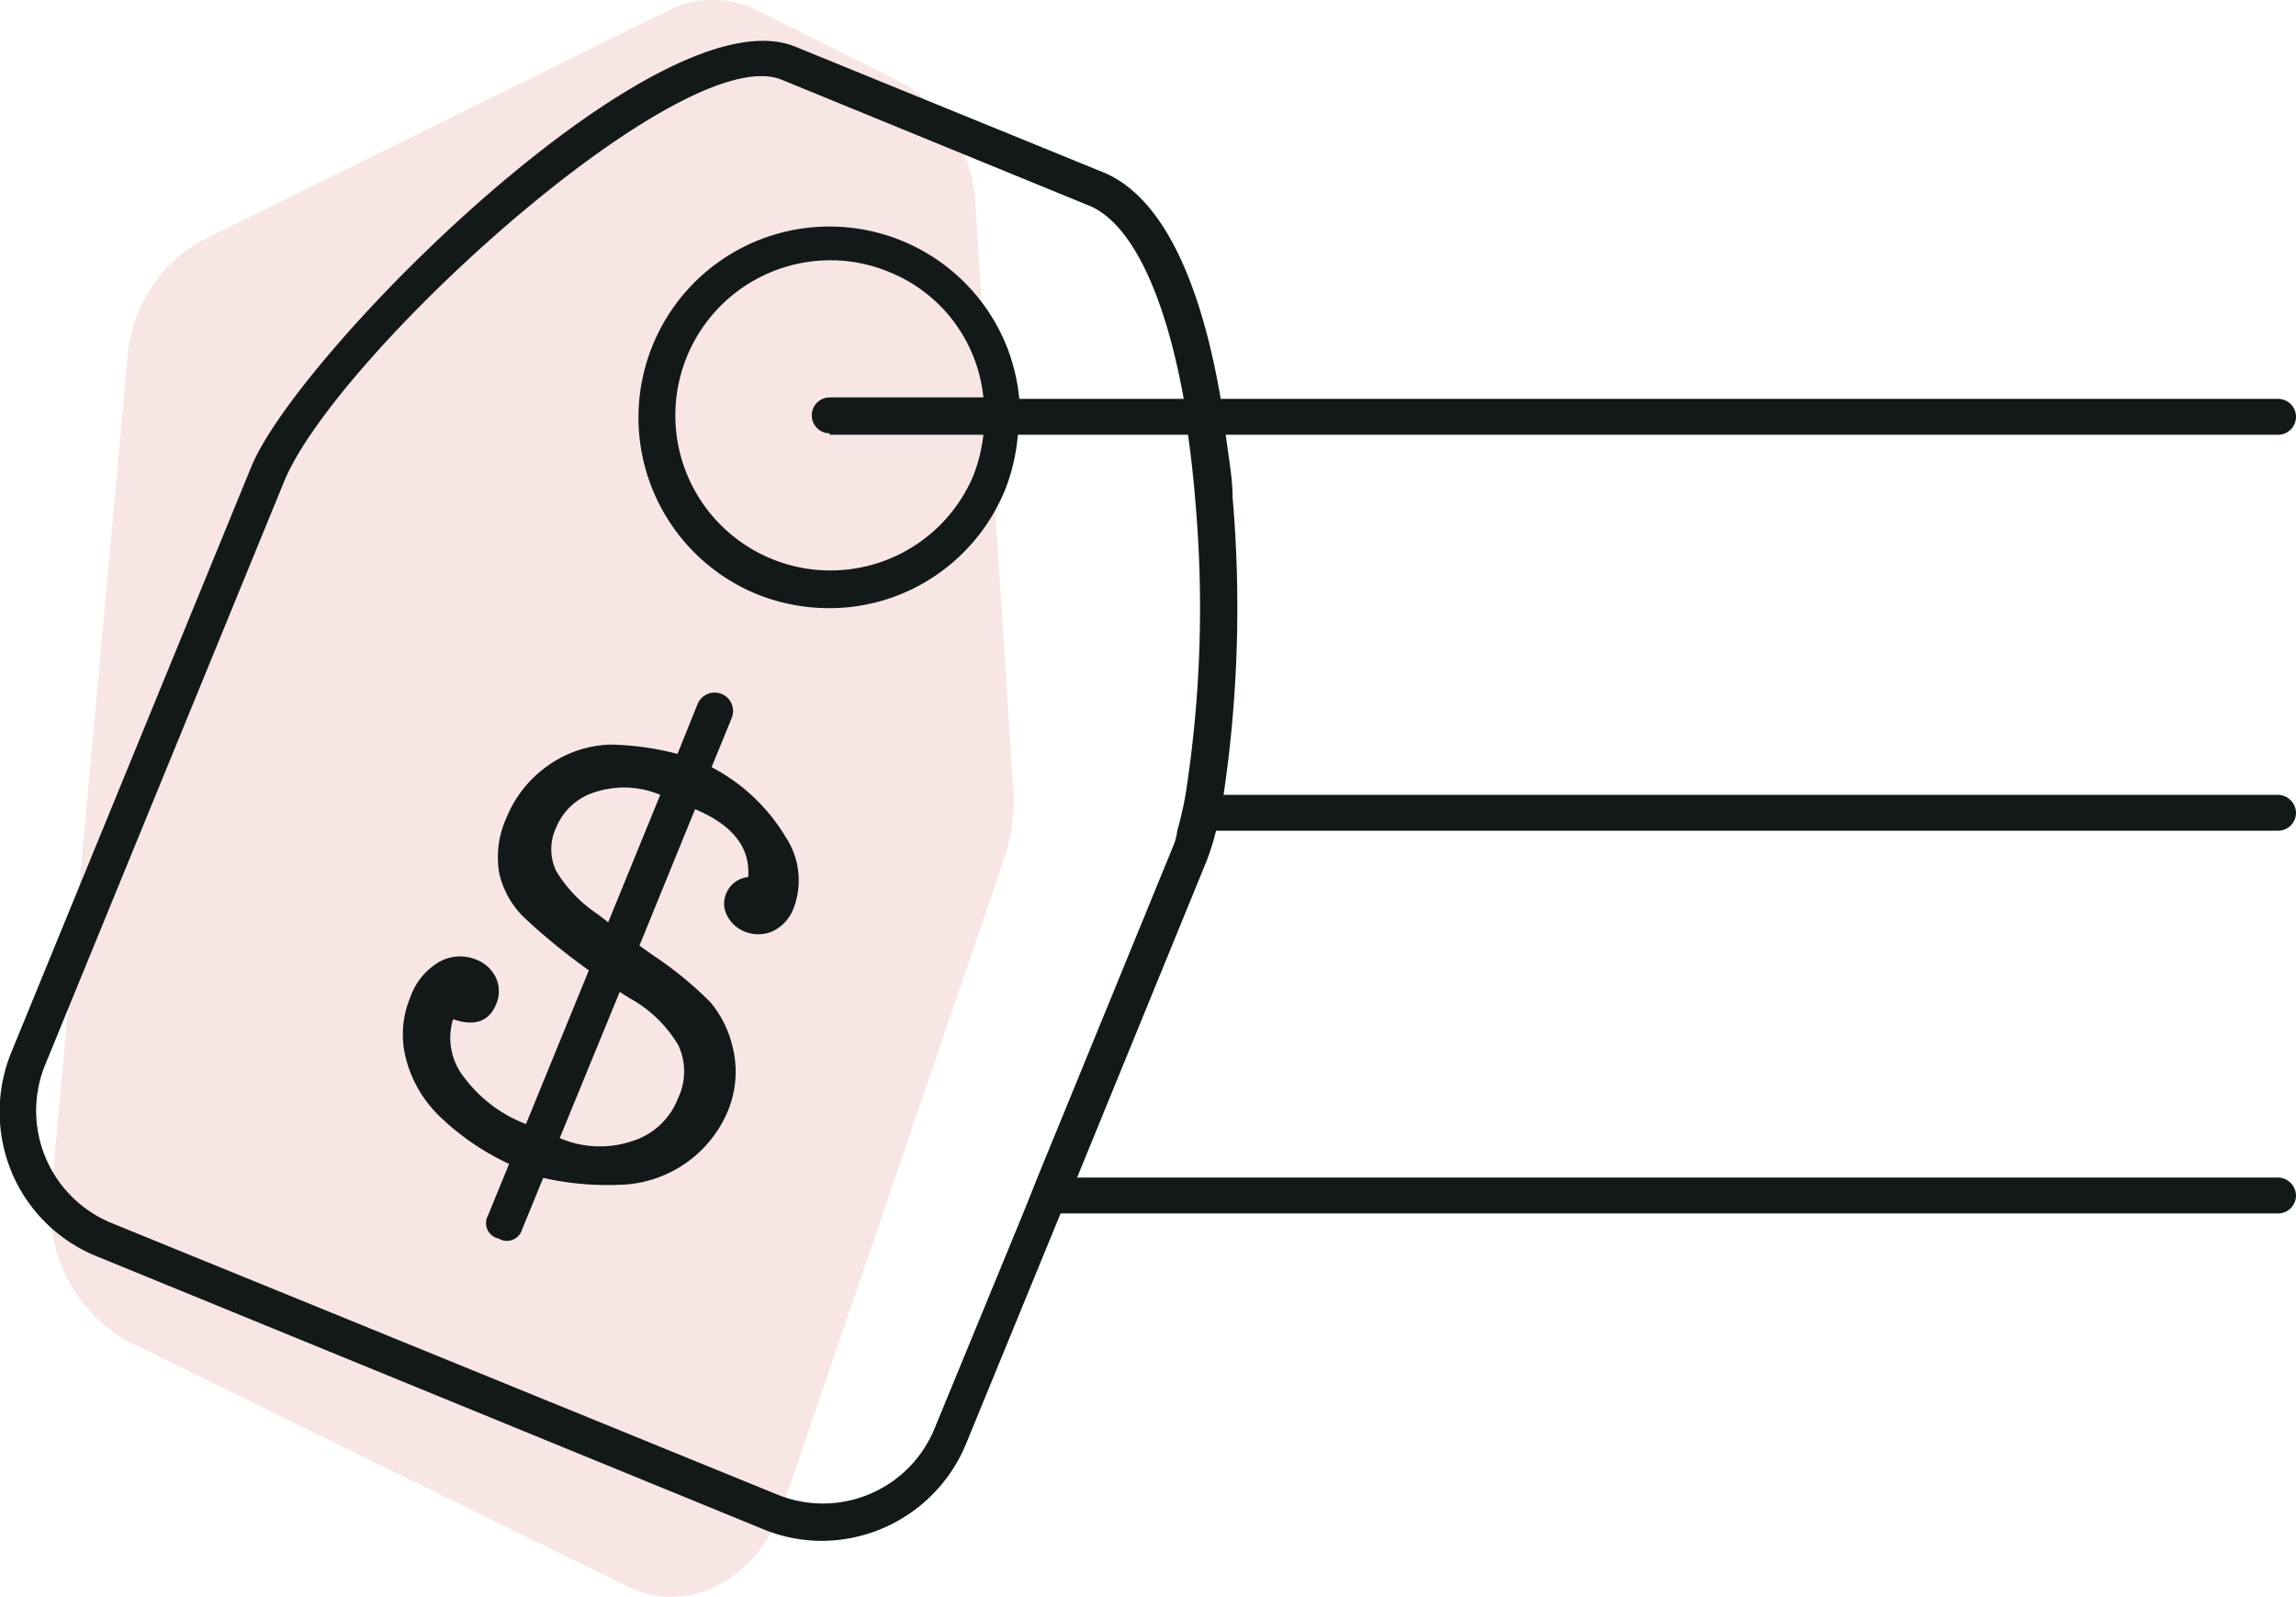
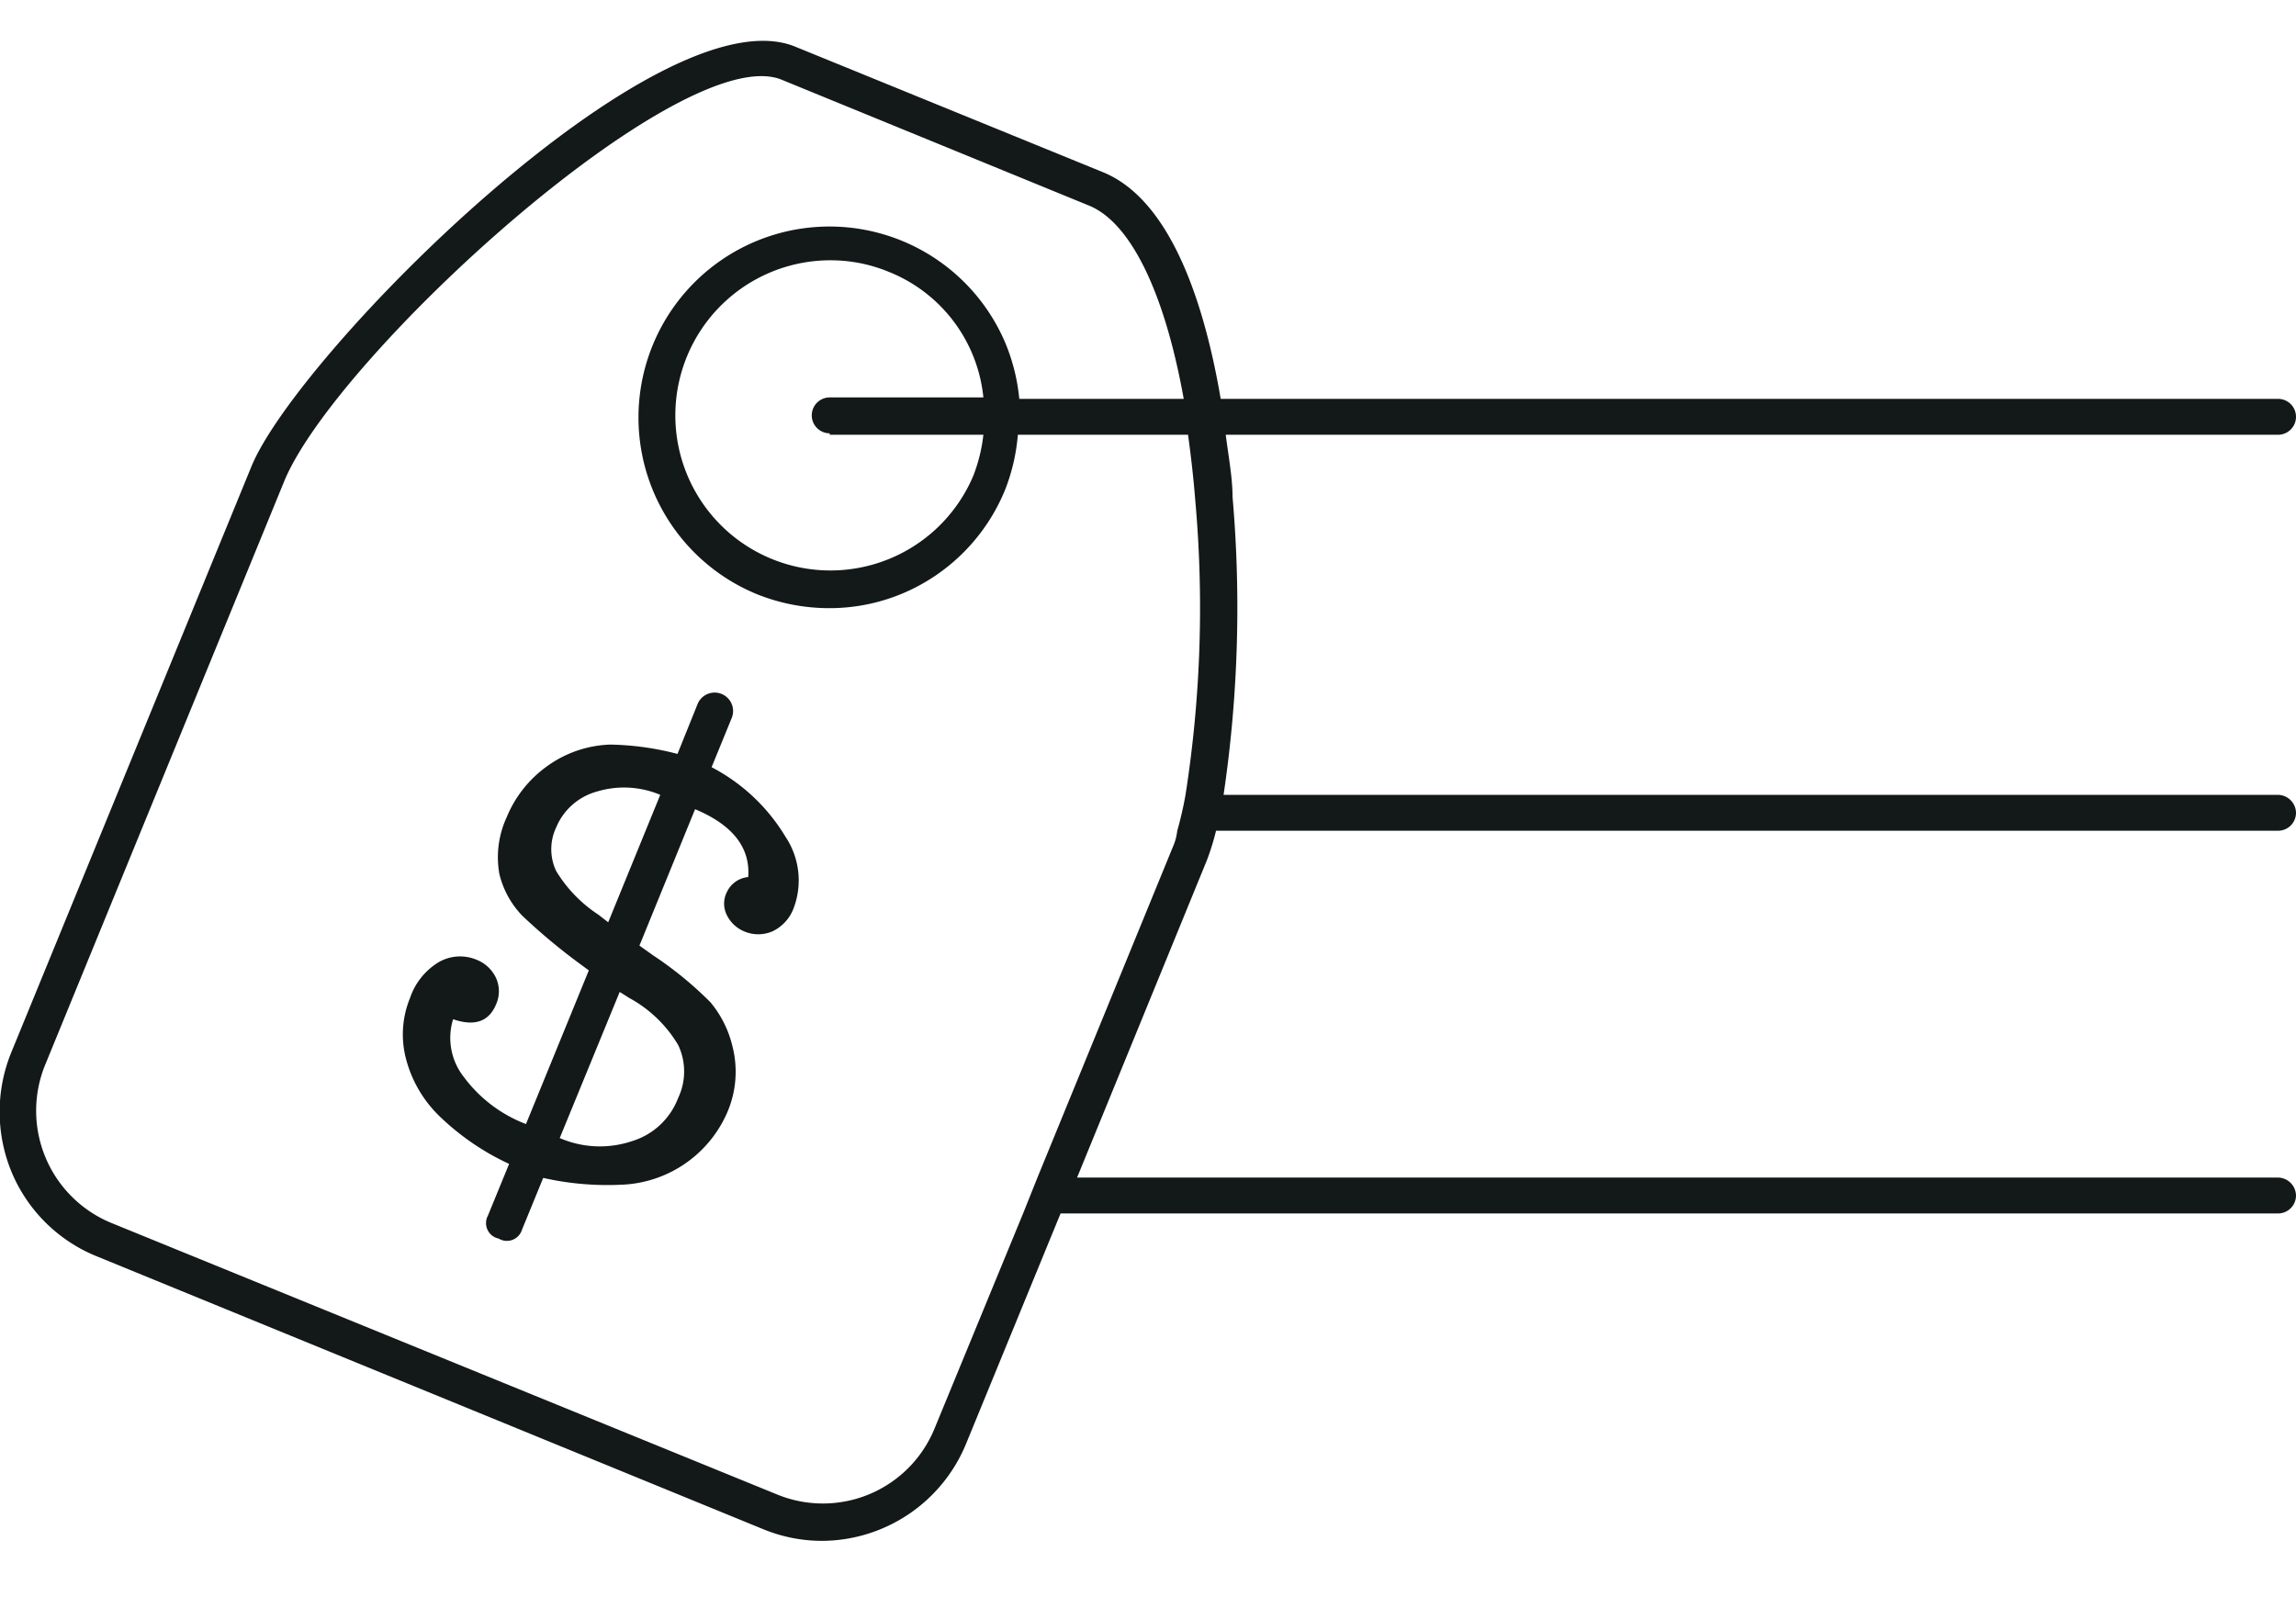
<svg xmlns="http://www.w3.org/2000/svg" viewBox="0 0 63.95 44.49">
  <defs>
    <style>.cls-1{fill:#f7e6e4;}.cls-2{fill:none;}.cls-3{fill:#131918;}</style>
  </defs>
  <title>services</title>
  <g id="Layer_2" data-name="Layer 2">
    <g id="Icons">
      <g id="Services">
-         <path class="cls-1" d="M21.12.3l4,2a4.12,4.12,0,0,1,2.05,3.45l1.06,16.33A5.08,5.08,0,0,1,27.94,24L21.79,42c-.71,2-2.61,3-4.29,2.2l-14-6.87a4.26,4.26,0,0,1-2.06-4.24L3.55,10A4.08,4.08,0,0,1,5.62,6.7l13-6.41A2.76,2.76,0,0,1,21.12.3Z" />
        <path class="cls-2" d="M17.26,27.63,15.59,31.7a2.81,2.81,0,0,0,2,.09,2,2,0,0,0,1.3-1.21,1.72,1.72,0,0,0,0-1.47,3.56,3.56,0,0,0-1.36-1.31Z" />
        <path class="cls-2" d="M16.64,22a1.72,1.72,0,0,0-1.13,1,1.42,1.42,0,0,0,0,1.21,3.82,3.82,0,0,0,1.18,1.22l.27.21,1.47-3.59A2.6,2.6,0,0,0,16.64,22Z" />
-         <path class="cls-2" d="M33.33,13.92c0-.63-.12-1.23-.2-1.81H28.39A5.41,5.41,0,0,1,28,13.63a5.31,5.31,0,0,1-2.87,2.89,5.26,5.26,0,0,1-2.06.41,5.4,5.4,0,0,1-2-.39,5.32,5.32,0,1,1,6.92-7,5.38,5.38,0,0,1,.37,1.56H33c-.53-2.95-1.47-4.9-2.63-5.38L21.77,2.22C19,1.09,9.34,9.91,7.91,13.42L1.25,29.68a3.38,3.38,0,0,0,1.84,4.38l18.56,7.6A3.36,3.36,0,0,0,26,39.82l2.47-6,.4-1,3.78-9.23q.07-.18.15-.42a10.15,10.15,0,0,0,.23-1A33.73,33.73,0,0,0,33.33,13.92ZM22.12,25.24a1.16,1.16,0,0,1-.58.63,1,1,0,0,1-.8,0,.94.94,0,0,1-.48-.46.71.71,0,0,1,0-.62.73.73,0,0,1,.6-.43c.06-.82-.43-1.45-1.48-1.89l-1.55,3.8.38.27a10.16,10.16,0,0,1,1.6,1.31,3,3,0,0,1,.61,1.22A2.86,2.86,0,0,1,20.25,31,3.35,3.35,0,0,1,17.3,33a8.13,8.13,0,0,1-2.17-.21l-.59,1.44a.44.44,0,0,1-.65.25.44.44,0,0,1-.3-.64l.59-1.44a7.07,7.07,0,0,1-1.93-1.32,3.43,3.43,0,0,1-.94-1.6,2.67,2.67,0,0,1,.11-1.7,1.86,1.86,0,0,1,.8-1,1.19,1.19,0,0,1,1.07-.06,1,1,0,0,1,.53.51.9.9,0,0,1,0,.72q-.3.73-1.2.42a1.76,1.76,0,0,0,.3,1.61,3.87,3.87,0,0,0,1.72,1.28L16.39,27l-.23-.17a16.67,16.67,0,0,1-1.62-1.35,2.53,2.53,0,0,1-.64-1.16,2.65,2.65,0,0,1,.2-1.58,3.28,3.28,0,0,1,1.16-1.45A3.17,3.17,0,0,1,17,20.74a7.9,7.9,0,0,1,1.88.24l.56-1.36a.51.51,0,1,1,.95.39l-.56,1.36a5.22,5.22,0,0,1,2.08,1.84A2.19,2.19,0,0,1,22.12,25.24Z" />
-         <path class="cls-2" d="M23.11,11.11h4.28a4.22,4.22,0,0,0-2.64-3.5,4.32,4.32,0,0,0-3.31,0,4.32,4.32,0,1,0,5.67,5.62,4.53,4.53,0,0,0,.28-1.14H23.11a.5.5,0,0,1,0-1Z" />
        <path class="cls-3" d="M33.87,23.14H63.45a.5.5,0,0,0,.5-.5.51.51,0,0,0-.5-.5H34.08a35.64,35.64,0,0,0,.25-8.3c0-.52-.11-1.11-.19-1.73H63.45a.5.5,0,0,0,0-1H34c-.45-2.64-1.38-5.53-3.27-6.31L22.15,1.3C18.34-.26,8.29,9.84,7,13L.32,29.3a4.39,4.39,0,0,0,0,3.34A4.33,4.33,0,0,0,2.71,35l18.56,7.6a4.31,4.31,0,0,0,1.64.32,4.36,4.36,0,0,0,4-2.71l2.63-6.41H63.45a.5.5,0,0,0,.5-.5.51.51,0,0,0-.5-.5H30l3.62-8.85A6.87,6.87,0,0,0,33.87,23.14Zm-1.19.42L28.9,32.79l-.4,1-2.47,6a3.36,3.36,0,0,1-4.38,1.84L3.09,34.06a3.38,3.38,0,0,1-1.84-4.38L7.91,13.42C9.34,9.91,19,1.09,21.77,2.22l8.57,3.51c1.16.48,2.1,2.43,2.63,5.38H28.39A5.38,5.38,0,0,0,28,9.55a5.32,5.32,0,1,0-6.92,7,5.4,5.4,0,0,0,2,.39,5.26,5.26,0,0,0,2.06-.41A5.31,5.31,0,0,0,28,13.63a5.41,5.41,0,0,0,.35-1.52h4.74c.08.58.15,1.18.2,1.81a33.73,33.73,0,0,1-.27,8.22,10.15,10.15,0,0,1-.23,1Q32.76,23.38,32.68,23.56ZM23.11,12.11h4.28a4.53,4.53,0,0,1-.28,1.14,4.32,4.32,0,1,1-4-6,4.24,4.24,0,0,1,1.64.32,4.22,4.22,0,0,1,2.64,3.5H23.11a.5.5,0,0,0,0,1Z" />
        <path class="cls-3" d="M19.82,21.37,20.38,20a.51.51,0,1,0-.95-.39L18.87,21A7.9,7.9,0,0,0,17,20.74a3.17,3.17,0,0,0-1.73.58,3.28,3.28,0,0,0-1.16,1.45,2.65,2.65,0,0,0-.2,1.58,2.53,2.53,0,0,0,.64,1.16,16.67,16.67,0,0,0,1.62,1.35l.23.17-1.75,4.28A3.87,3.87,0,0,1,12.92,30a1.76,1.76,0,0,1-.3-1.61q.9.31,1.2-.42a.9.9,0,0,0,0-.72,1,1,0,0,0-.53-.51,1.19,1.19,0,0,0-1.07.06,1.86,1.86,0,0,0-.8,1,2.67,2.67,0,0,0-.11,1.7,3.43,3.43,0,0,0,.94,1.6,7.07,7.07,0,0,0,1.93,1.32l-.59,1.44a.44.44,0,0,0,.3.64.44.44,0,0,0,.65-.25l.59-1.44A8.13,8.13,0,0,0,17.3,33,3.35,3.35,0,0,0,20.25,31a2.86,2.86,0,0,0,.15-1.86,3,3,0,0,0-.61-1.22,10.16,10.16,0,0,0-1.6-1.31l-.38-.27,1.55-3.8c1.05.44,1.54,1.07,1.48,1.89a.73.73,0,0,0-.6.43.71.71,0,0,0,0,.62.94.94,0,0,0,.48.46,1,1,0,0,0,.8,0,1.16,1.16,0,0,0,.58-.63,2.19,2.19,0,0,0-.22-2A5.22,5.22,0,0,0,19.82,21.37Zm-.93,7.74a1.72,1.72,0,0,1,0,1.47,2,2,0,0,1-1.3,1.21,2.81,2.81,0,0,1-2-.09l1.67-4.07.27.17A3.56,3.56,0,0,1,18.89,29.11Zm-1.95-3.42-.27-.21a3.82,3.82,0,0,1-1.18-1.22,1.42,1.42,0,0,1,0-1.21,1.72,1.72,0,0,1,1.13-1,2.6,2.6,0,0,1,1.77.09Z" />
      </g>
    </g>
  </g>
</svg>